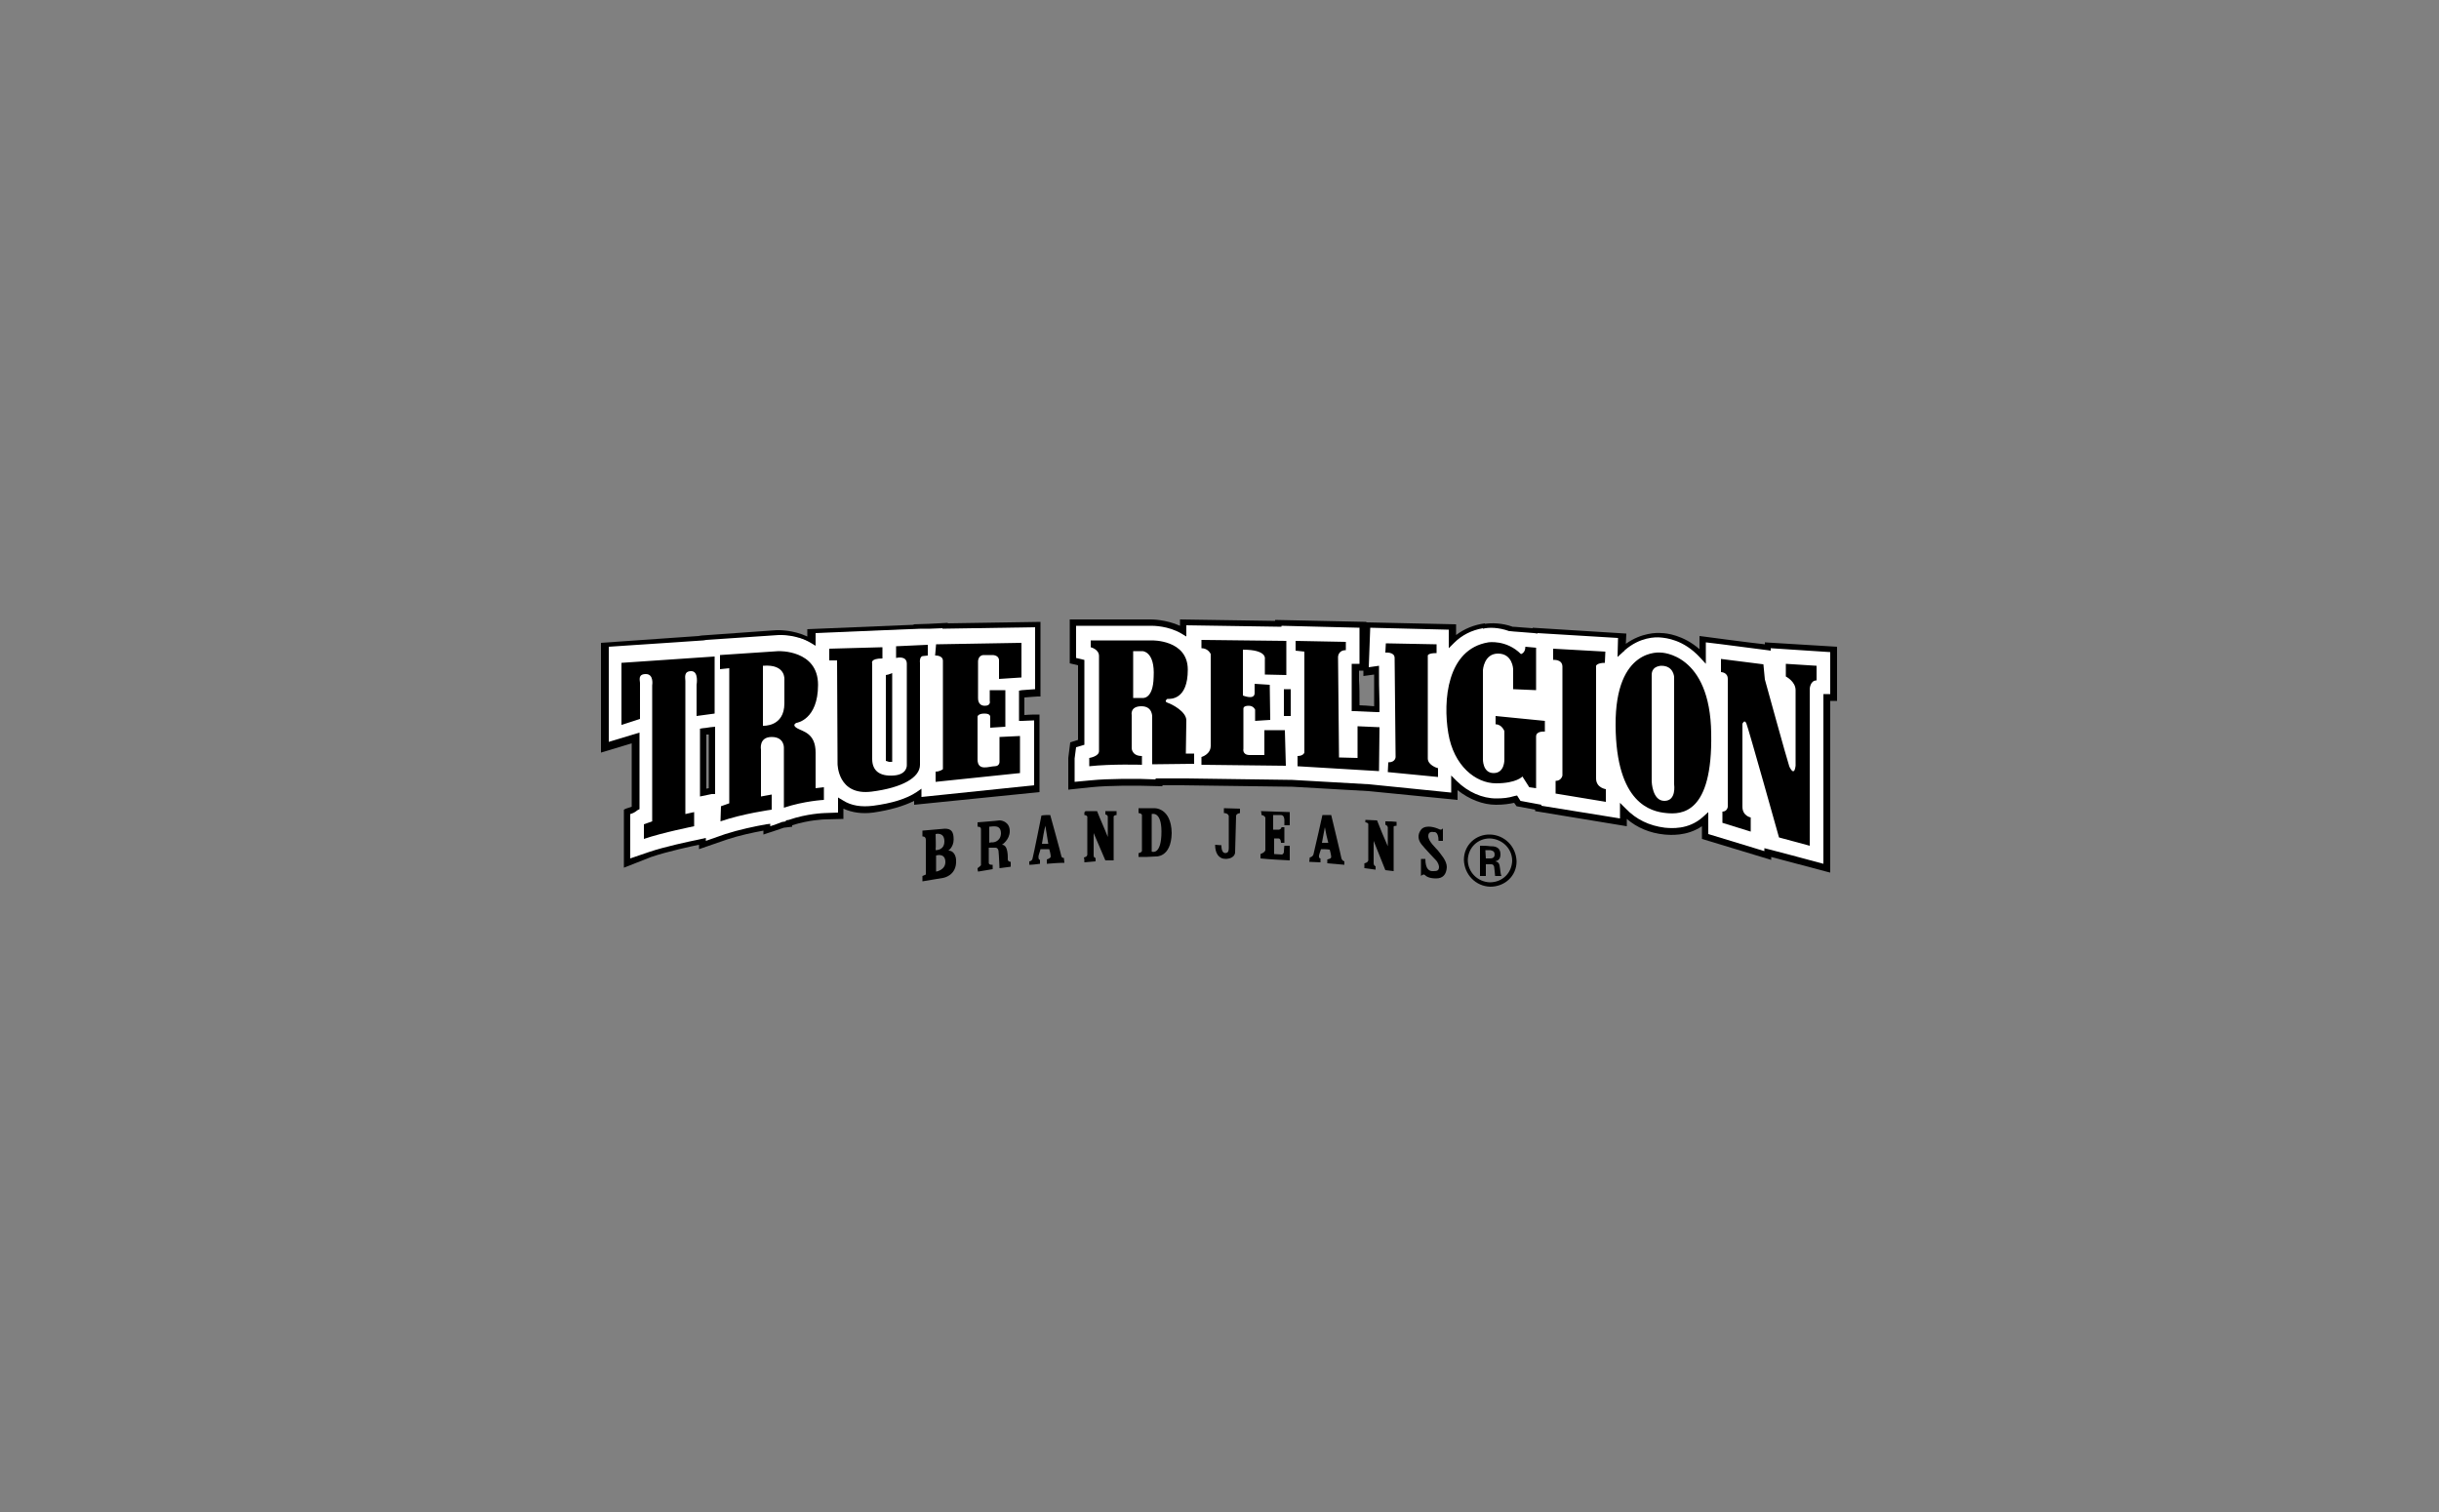
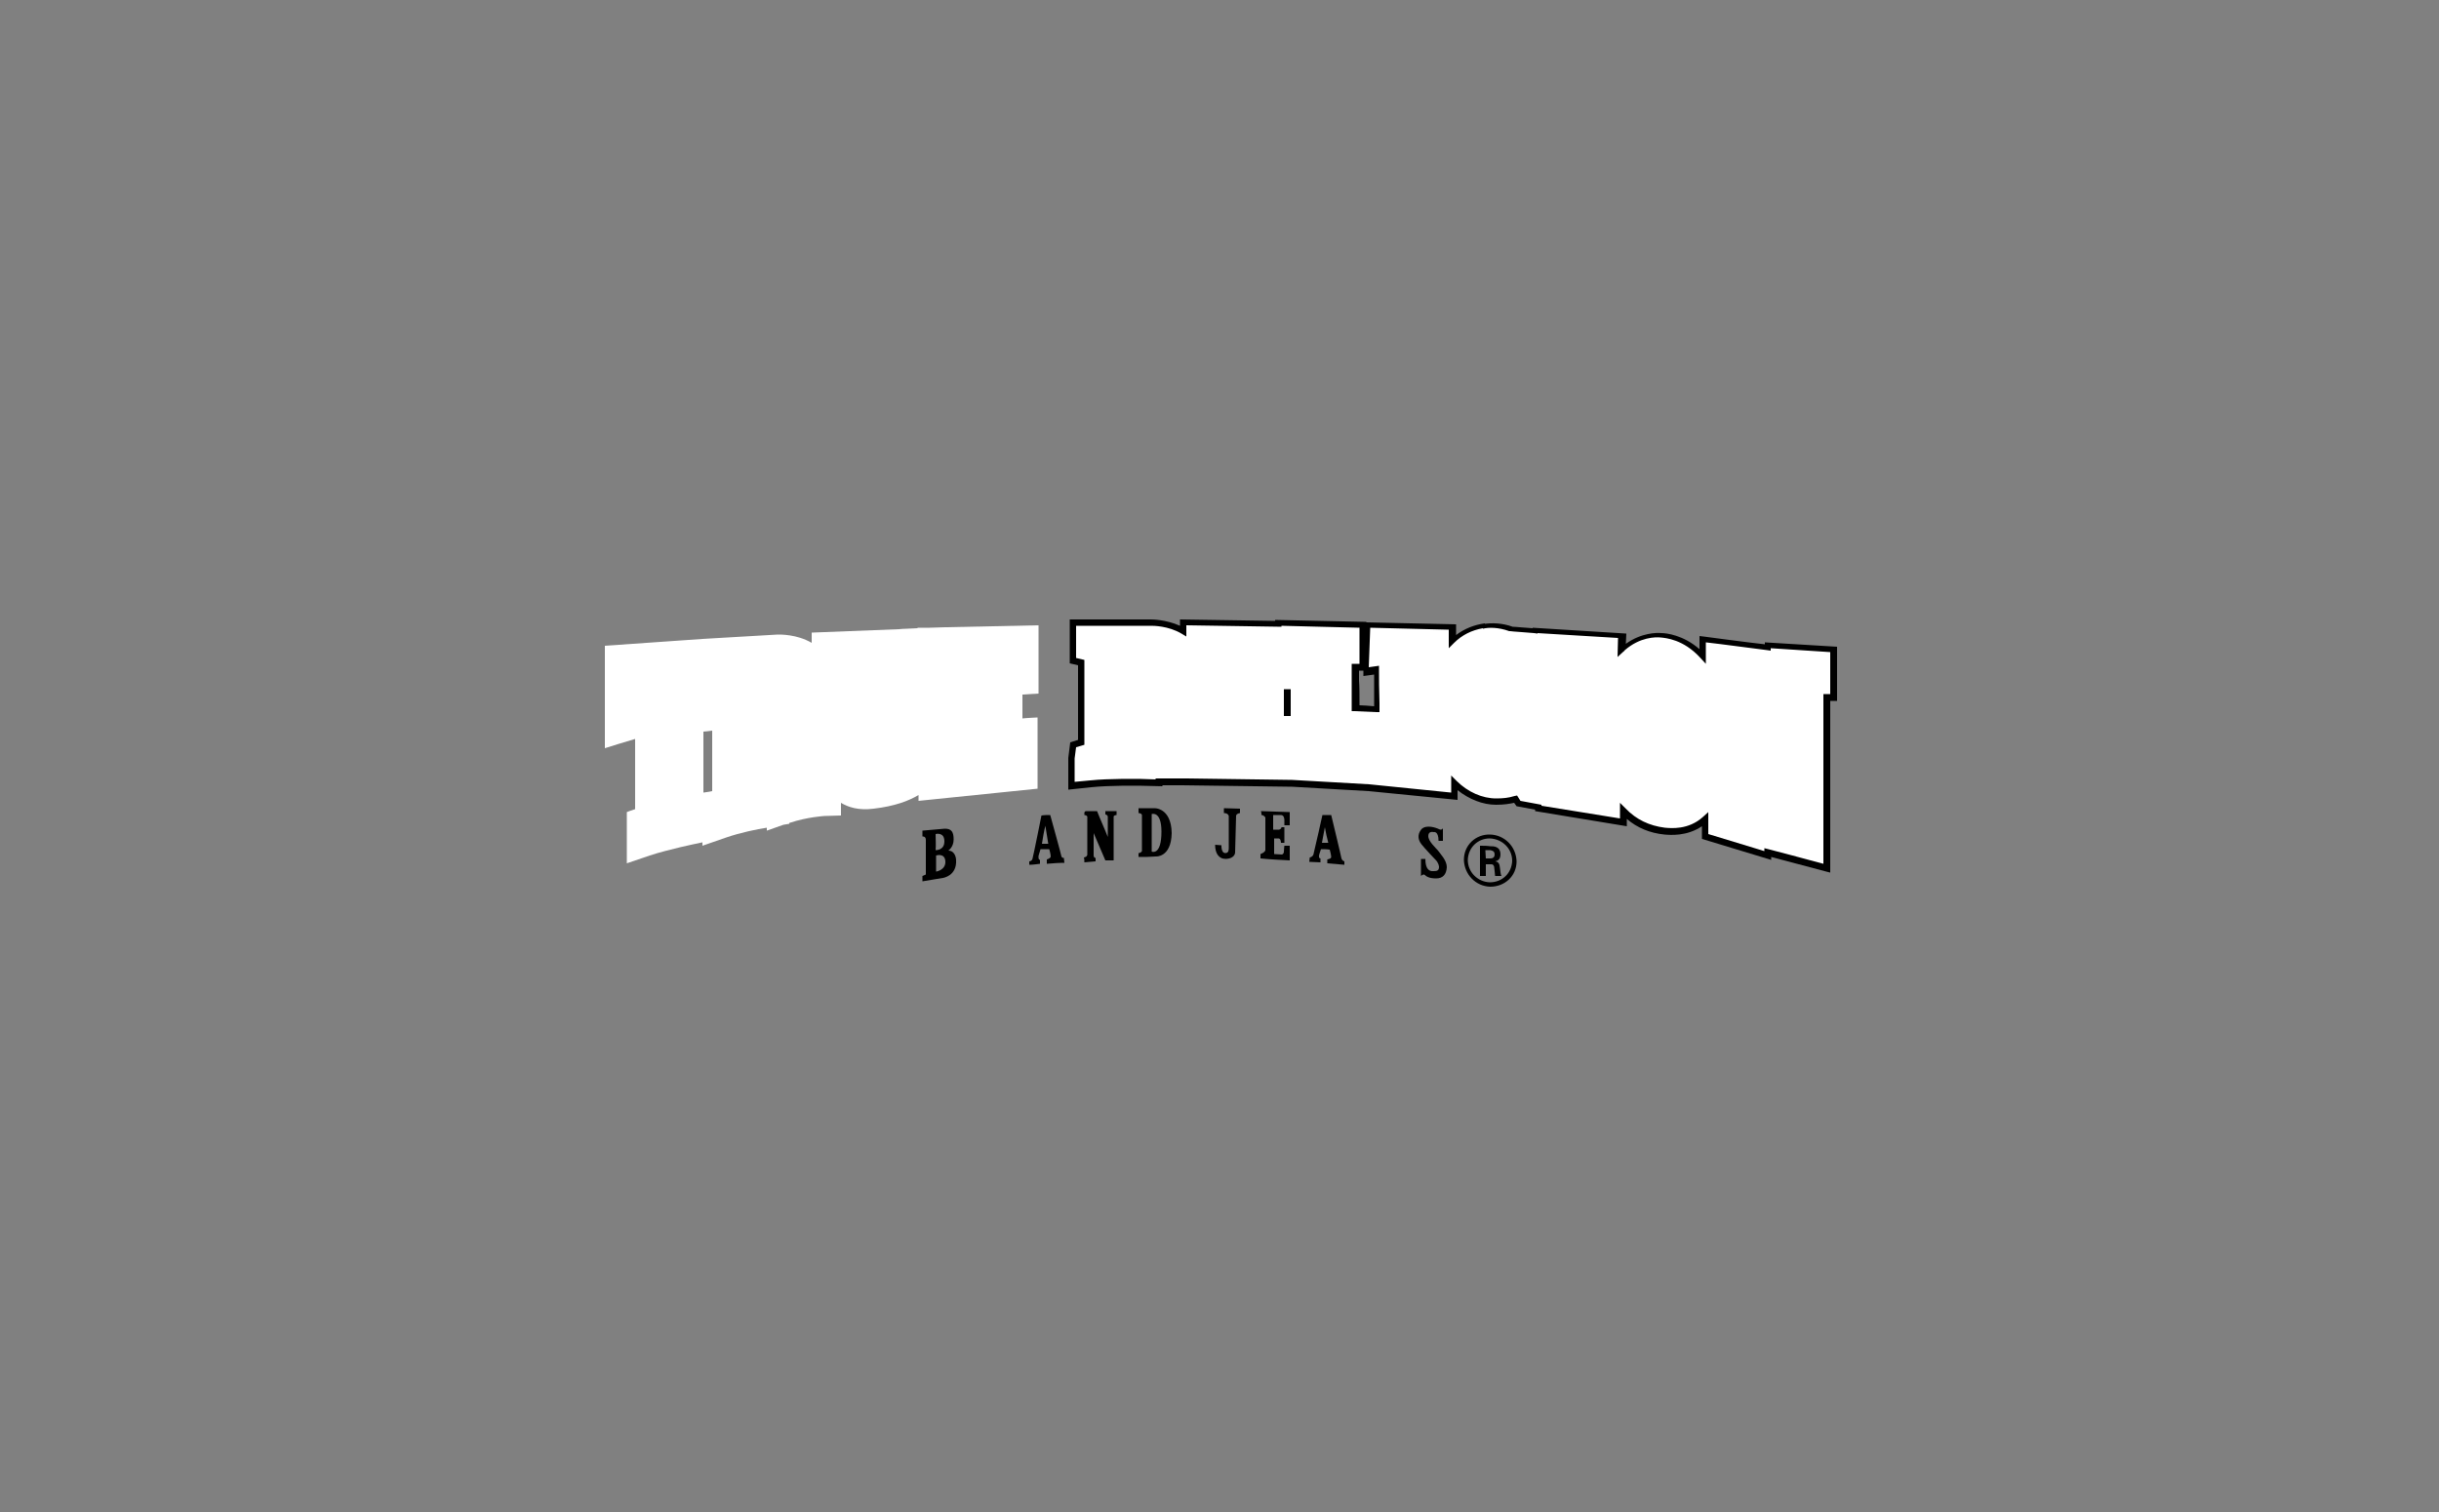
<svg xmlns="http://www.w3.org/2000/svg" version="1.1" id="Layer_1" x="0px" y="0px" viewBox="0 0 500 310" style="enable-background:new 0 0 500 310;" xml:space="preserve">
  <rect x="0" y="0" width="500" height="310" fill="#808080" stroke="none" />
  <style type="text/css">
	.st0{fill:#EE426E;}
	.st1{fill:#FFFFFF;}
	.st2{fill:#000838;}
	.st3{fill:#1C1D1A;}
	.st4{fill:#040707;}
	.st5{fill:#231F20;}
	.st6{fill:#FE0000;}
	.st7{fill-rule:evenodd;clip-rule:evenodd;fill:#EE4023;}
	.st8{fill-rule:evenodd;clip-rule:evenodd;fill:#231F20;}
	.st9{fill:#BE1725;}
	.st10{clip-path:url(#SVGID_00000044863926479322784630000014311926831053038494_);fill:#FFFFFF;}
	.st11{fill:#E9E9E7;}
	.st12{fill:#7ACF8D;}
	.st13{fill:#FBFBFA;}
	.st14{fill:#E0E2DF;}
	.st15{fill:#FAF9F7;}
	.st16{fill:#D9DBD8;}
	.st17{fill:#D2D5D1;}
	.st18{fill:#E0EFE3;}
	.st19{fill:#F4FDF4;}
	.st20{fill:#F2FCEF;}
	.st21{fill:#EBD7D6;}
	.st22{fill:#EEEDE9;}
	.st23{fill:#F9FCF8;}
	.st24{fill:#FBF3F2;}
	.st25{fill:#F4BBC4;}
	.st26{fill:#E2E3DF;}
	.st27{fill:#F3ACB1;}
	.st28{fill:#EE787E;}
	.st29{fill:#EDAEB7;}
	.st30{fill:#EAEDE9;}
	.st31{fill:#F2FBF0;}
	.st32{fill:#F2F2EF;}
	.st33{fill:#74C886;}
	.st34{fill:#C7ECCE;}
	.st35{fill:#8AD88E;}
	.st36{fill:#DEF2DE;}
	.st37{fill:#F2F4F0;}
	.st38{fill:#E78693;}
	.st39{fill:#FAECED;}
	.st40{fill:#E3FBE3;}
	.st41{fill:#DD9A93;}
	.st42{fill:#94D298;}
	.st43{fill:#F8F8F6;}
	.st44{fill:#E69AA4;}
	.st45{fill:#EC6B80;}
	.st46{fill:#DDE6DE;}
	.st47{fill:#F5E3E3;}
	.st48{fill:#FBF2EA;}
	.st49{fill:#E58585;}
	.st50{fill:#E5E8E5;}
	.st51{fill:#E9BCC4;}
	.st52{fill:#EC9598;}
	.st53{fill:#EF889A;}
	.st54{fill:#80C28C;}
	.st55{fill:#F7E9E7;}
	.st56{fill:#FA8588;}
	.st57{fill:#EAF8EB;}
	.st58{fill:#F3A4B6;}
	.st59{fill:#EA5959;}
	.st60{fill:#F5F9F4;}
	.st61{fill:#E2EAE3;}
	.st62{fill:#EB8C92;}
	.st63{fill:#F9999E;}
	.st64{fill:#FDF2F2;}
	.st65{fill:#61C379;}
	.st66{fill:#DC7073;}
	.st67{fill:#F99AA4;}
	.st68{fill:#DF9798;}
	.st69{fill:#FAE5E7;}
	.st70{fill:#EDF3EC;}
	.st71{fill:#C6EFCE;}
	.st72{fill:#E5E8E4;}
	.st73{fill:#ECEDEB;}
	.st74{fill:#E5E6E2;}
	.st75{fill:#F4F3F2;}
	.st76{fill:#F6F7F5;}
	.st77{fill:#F0F0EE;}
	.st78{fill:#27AF4C;}
	.st79{fill:#69C680;}
	.st80{fill:#72C983;}
	.st81{fill:#69C377;}
	.st82{fill:#45B966;}
	.st83{fill:#70C986;}
	.st84{fill:#6AC882;}
	.st85{fill:#9CD6A5;}
	.st86{fill:#63BD6E;}
	.st87{fill:#64BF7B;}
	.st88{fill:#72CB87;}
	.st89{fill:#6AC682;}
	.st90{fill:#7ACF8C;}
	.st91{fill:#63BD7A;}
	.st92{fill:#71C584;}
	.st93{fill:#70CA87;}
	.st94{fill:#56B56F;}
	.st95{fill:#5FBB77;}
	.st96{fill:#36AE57;}
	.st97{fill:#E6E7E5;}
	.st98{fill:#F2E4E3;}
	.st99{fill:#F5F3F0;}
	.st100{fill:#F0EDEA;}
	.st101{fill:#DADED9;}
	.st102{fill:#E5E7E5;}
	.st103{fill:#E9EBE8;}
	.st104{fill:#E9EDE9;}
	.st105{fill:#E2E8E2;}
	.st106{fill:#D9DDD3;}
	.st107{fill:#EAEFE9;}
	.st108{fill:#E0E3DF;}
	.st109{fill:#E9EDE4;}
	.st110{fill:#CED9CF;}
	.st111{fill:#C7CCC6;}
	.st112{fill:#E1E6DF;}
	.st113{fill:#CDE9D0;}
	.st114{fill:#D9EADB;}
	.st115{fill:#DBE4DA;}
	.st116{fill:#E1E6E0;}
	.st117{fill:#DDE8DE;}
	.st118{fill:#84D191;}
	.st119{fill:#56BD6C;}
	.st120{fill:#C0E5C6;}
	.st121{fill:#75CF7E;}
	.st122{fill:#5ABB5C;}
	.st123{fill:#AADEB2;}
	.st124{fill:#6DC075;}
	.st125{fill:#85D390;}
	.st126{fill:#D7D3CC;}
	.st127{fill:#D7E1D5;}
	.st128{fill:#E1D7D3;}
	.st129{fill:#EAD3D2;}
	.st130{fill:#EACBCC;}
	.st131{fill:#F0C5CA;}
	.st132{fill:#D4D9CF;}
	.st133{fill:#E7C4C7;}
	.st134{fill:#E0E2D9;}
	.st135{fill:#FBE7E5;}
	.st136{fill:#EBE7E1;}
	.st137{fill:#E2E4DD;}
	.st138{fill:#DEDED7;}
	.st139{fill:#E7E6E1;}
	.st140{fill:#E5E4DE;}
	.st141{fill:#C1DDC7;}
	.st142{fill:#DEECE1;}
	.st143{fill:#D7E4D7;}
	.st144{fill:#DBE7DA;}
	.st145{fill:#E45D6B;}
	.st146{fill:#DB7A84;}
	.st147{fill:#EA616F;}
	.st148{fill:#E35B6A;}
	.st149{fill:#F89EA4;}
	.st150{fill:#E17C8C;}
	.st151{fill:#F78991;}
	.st152{fill:#E69BB3;}
	.st153{fill:#D9DBD4;}
	.st154{fill:#E58486;}
	.st155{fill:#DDA2A7;}
	.st156{fill:#F26570;}
	.st157{fill:#E15561;}
	.st158{fill:#EB5E66;}
	.st159{fill:#D95E64;}
	.st160{fill:#F89DA6;}
	.st161{fill:#ED8897;}
	.st162{fill:#E88192;}
	.st163{fill:#E57A85;}
	.st164{fill:#FA7F8C;}
	.st165{fill:#E26F7F;}
	.st166{fill:#E498A4;}
	.st167{fill:#C9E6CF;}
	.st168{fill:#BCDFBC;}
	.st169{fill:#DDDED6;}
	.st170{fill:#FEFEFE;}
	.st171{fill:#E1E2DE;}
	.st172{fill:#6EC77D;}
	.st173{fill:#62C777;}
	.st174{fill:#54BB6F;}
	.st175{fill:#50B061;}
	.st176{fill:#33B44B;}
	.st177{fill:#FA838E;}
	.st178{fill:#DC5564;}
	.st179{fill:#F7E4E5;}
	.st180{fill:#F1B9C5;}
	.st181{fill:#F8CAD0;}
	.st182{fill:#F47F86;}
	.st183{fill:#F88589;}
	.st184{fill:#E77378;}
	.st185{fill:#E9989E;}
	.st186{fill:#F6ACB5;}
	.st187{fill:#F0A6AA;}
	.st188{fill:#ECAEB9;}
	.st189{fill:#F37D8E;}
	.st190{fill:#F79AA6;}
	.st191{fill:#E84457;}
	.st192{fill:#ED4C61;}
	.st193{fill:#EE4D61;}
	.st194{fill:#D0E1D3;}
	.st195{fill:#BFD0C4;}
	.st196{fill:#C7D3C9;}
	.st197{fill:#F5D1D3;}
	.st198{fill:#E7504E;}
	.st199{fill:#E64843;}
	.st200{fill:#F78189;}
	.st201{fill:#EC6C75;}
	.st202{fill:#F05263;}
	.st203{fill:#3FB25B;}
	.st204{fill:#ED413D;}
	.st205{fill:#ED4B4B;}
	.st206{fill:#EA6E6A;}
	.st207{fill:#FA7778;}
	.st208{fill:#E6777F;}
	.st209{fill:#EC8D90;}
	.st210{fill:#F06B76;}
	.st211{fill:#DDE2DC;}
	.st212{fill:#DFE2DF;}
	.st213{fill:#2CB24B;}
	.st214{fill:#2EB354;}
	.st215{fill:#34B257;}
	.st216{fill:#1DA644;}
	.st217{fill:#63C376;}
	.st218{fill:#73CE86;}
	.st219{fill:#60C478;}
	.st220{fill:#61BF79;}
	.st221{fill:#71CD86;}
	.st222{fill:#5FBD78;}
	.st223{fill:#70CE88;}
	.st224{fill:#5CBA74;}
	.st225{fill:#79D187;}
	.st226{fill:#6AC37D;}
	.st227{fill:#7DD28C;}
	.st228{fill:#60BE6E;}
	.st229{fill:#77CE84;}
	.st230{fill:#55C072;}
	.st231{fill:#3DB75F;}
	.st232{fill:#38B05A;}
	.st233{fill:#61CD81;}
	.st234{fill:#68C07A;}
	.st235{fill:#54B86F;}
	.st236{fill:#4ABD68;}
	.st237{fill:#41B75E;}
	.st238{fill:#43B05A;}
	.st239{fill:#E4E0D9;}
	.st240{fill:#DADAD8;}
	.st241{fill:#DDD9D2;}
	.st242{fill:#E0DFDB;}
	.st243{fill:#EEF0EE;}
	.st244{fill:#F3D7D9;}
	.st245{fill:#F9ECEB;}
	.st246{fill:#F1D6D5;}
	.st247{fill:#ECD0D1;}
	.st248{fill:#F2DEDC;}
	.st249{fill:#DACCCA;}
	.st250{fill:#D3DCD2;}
	.st251{fill:#DDE5DA;}
	.st252{fill:#D9D8CD;}
	.st253{fill:#C9D8C9;}
	.st254{fill:#C6D8C9;}
	.st255{fill:#D8E2D7;}
	.st256{fill:#E0EDDF;}
	.st257{fill:#B9E3BD;}
	.st258{fill:#C5E7CB;}
	.st259{fill:#CAE3CD;}
	.st260{fill:#D1E0D2;}
	.st261{fill:#E5F5E7;}
	.st262{fill:#9BD8A5;}
	.st263{fill:#65C675;}
	.st264{fill:#94D7A0;}
	.st265{fill:#6EBF7B;}
	.st266{fill:#88D196;}
	.st267{fill:#94D69D;}
	.st268{fill:#43B546;}
	.st269{fill:#35B33E;}
	.st270{fill:#B1DFBA;}
	.st271{fill:#A4DDAD;}
	.st272{fill:#2EB243;}
	.st273{fill:#50C068;}
	.st274{fill:#2EAE4C;}
	.st275{fill:#45B858;}
	.st276{fill:#73D07E;}
	.st277{fill:#D5DED0;}
	.st278{fill:#E0E5D9;}
	.st279{fill:#DDDED3;}
	.st280{fill:#E4DDD7;}
	.st281{fill:#D5E9D9;}
	.st282{fill:#EABABE;}
	.st283{fill:#EBAFB6;}
	.st284{fill:#F2B9C0;}
	.st285{fill:#E8B5BB;}
	.st286{fill:#E2DED8;}
	.st287{fill:#E2DDD4;}
	.st288{fill:#BCD6C2;}
	.st289{fill:#B6D8BE;}
	.st290{fill:#B4D8BC;}
	.st291{fill:#C9E8D0;}
	.st292{fill:#D2E3D5;}
	.st293{fill:#CDDECE;}
	.st294{fill:#ED6078;}
	.st295{fill:#E5576A;}
	.st296{fill:#ED3E51;}
	.st297{fill:#E53E50;}
	.st298{fill:#E45D63;}
	.st299{fill:#EC3648;}
	.st300{fill:#E96C75;}
	.st301{fill:#FA717E;}
	.st302{fill:#DE4657;}
	.st303{fill:#FC8D8F;}
	.st304{fill:#EC475D;}
	.st305{fill:#EB5868;}
	.st306{fill:#F27E7C;}
	.st307{fill:#F54E52;}
	.st308{fill:#DE3F40;}
	.st309{fill:#EE505D;}
	.st310{fill:#F07882;}
	.st311{fill:#EA444A;}
	.st312{fill:#D3424E;}
	.st313{fill:#FB9297;}
	.st314{fill:#F47986;}
	.st315{fill:#E55464;}
	.st316{fill:#DD7581;}
	.st317{fill:#ED8D96;}
	.st318{fill:#EB7486;}
	.st319{fill:#F0687C;}
	.st320{fill:#EF6272;}
	.st321{fill:#FB6D7B;}
	.st322{fill:#E25565;}
	.st323{fill:#F16374;}
	.st324{fill:#E05064;}
	.st325{fill:#F57182;}
	.st326{fill:#F46272;}
	.st327{fill:#7ED28C;}
	.st328{fill:#65C27A;}
	.st329{fill:#74CC85;}
	.st330{fill:#52B167;}
	.st331{fill:#73CF88;}
	.st332{fill:#5DC072;}
	.st333{fill:#48BE62;}
	.st334{fill:#20AB42;}
	.st335{fill:#EA6673;}
	.st336{fill:#E65064;}
	.st337{fill:#F9AEB7;}
	.st338{fill:#F06D7A;}
	.st339{fill:#EA6771;}
	.st340{fill:#F07478;}
	.st341{fill:#EE777F;}
	.st342{fill:#FB8792;}
	.st343{fill:#E87173;}
	.st344{fill:#E899A4;}
	.st345{fill:#F07D8F;}
	.st346{fill:#E69DAB;}
	.st347{fill:#E7687A;}
	.st348{fill:#E93C50;}
	.st349{fill:#E73E4C;}
	.st350{fill:#EC4B5B;}
	.st351{fill:#FB586B;}
	.st352{fill:#F54A60;}
	.st353{fill:#FA6673;}
	.st354{fill:#F75265;}
	.st355{fill:#DE4153;}
	.st356{fill:#DD4553;}
	.st357{fill:#E44158;}
	.st358{fill:#CAD4CA;}
	.st359{fill:#C3E0CA;}
	.st360{fill:#C1D6C5;}
	.st361{fill:#D9EADD;}
	.st362{fill:#DEEDE0;}
	.st363{fill:#C1DAC5;}
	.st364{fill:#F46062;}
	.st365{fill:#EC6873;}
	.st366{fill:#E5606A;}
	.st367{fill:#E05364;}
	.st368{fill:#EC5755;}
	.st369{fill:#E93F3B;}
	.st370{fill:#ED5048;}
	.st371{fill:#E63932;}
	.st372{fill:#E43733;}
	.st373{fill:#FC8A86;}
	.st374{fill:#FA7F8B;}
	.st375{fill:#DE6B77;}
	.st376{fill:#FB8F99;}
	.st377{fill:#D6DED5;}
	.st378{fill:#36B557;}
	.st379{fill:#1FAA49;}
	.st380{fill:#26AC4B;}
	.st381{fill:#49BD66;}
	.st382{fill:#57BA69;}
	.st383{fill:#75D086;}
	.st384{fill:#5ABB71;}
	.st385{fill:#43B462;}
	.st386{fill:#63C77B;}
	.st387{fill:#71CF88;}
	.st388{fill:#6ECC7F;}
	.st389{fill:#6CCD81;}
	.st390{fill:#6ACC7E;}
	.st391{fill:#51C570;}
	.st392{fill:#54BF6D;}
	.st393{fill:#58B86B;}
	.st394{fill:#67C278;}
	.st395{fill:#4ABB67;}
	.st396{fill:#4FB56A;}
	.st397{fill:#EEEAE1;}
	.st398{fill:#EFECE4;}
	.st399{fill:#EFC8CB;}
	.st400{fill:#F5C4CC;}
	.st401{fill:#F9C0C9;}
	.st402{fill:#F1C0C6;}
	.st403{fill:#C3D9CA;}
	.st404{fill:#DEE9DC;}
	.st405{fill:#D5DFD1;}
	.st406{fill:#D7E7D9;}
	.st407{fill:#BED2C2;}
	.st408{fill:#BEE3C5;}
	.st409{fill:#C3DDC7;}
	.st410{fill:#C5E9CD;}
	.st411{fill:#4AB858;}
	.st412{fill:#53BE69;}
	.st413{fill:#59C064;}
	.st414{fill:#30B353;}
	.st415{fill:#38B544;}
	.st416{fill:#31B344;}
	.st417{fill:#AADAB3;}
	.st418{fill:#ABDFB4;}
	.st419{fill:#27B045;}
	.st420{fill:#35B353;}
	.st421{fill:#2FB453;}
	.st422{fill:#B9E0C0;}
	.st423{fill:#22AF47;}
	.st424{fill:#2FB04A;}
	.st425{fill:#2DAD4A;}
	.st426{fill:#E3F0DF;}
	.st427{fill:#ECA1AA;}
	.st428{fill:#F2B2BA;}
	.st429{fill:#CCDDCE;}
	.st430{fill:#E3F0E3;}
	.st431{fill:#EA3D51;}
	.st432{fill:#EB495F;}
	.st433{fill:#F14557;}
	.st434{fill:#EC394D;}
	.st435{fill:#E82E3A;}
	.st436{fill:#BB2C3A;}
	.st437{fill:#F37883;}
	.st438{fill:#E45464;}
	.st439{fill:#DF5C68;}
	.st440{fill:#F4546A;}
	.st441{fill:#FD697A;}
	.st442{fill:#FB797B;}
	.st443{fill:#E56869;}
	.st444{fill:#ED6572;}
	.st445{fill:#EC3948;}
	.st446{fill:#E34B55;}
	.st447{fill:#FC838F;}
	.st448{fill:#E95563;}
	.st449{fill:#F96E7B;}
	.st450{fill:#F45765;}
	.st451{fill:#E24E5E;}
	.st452{fill:#F5737F;}
	.st453{fill:#EB4553;}
	.st454{fill:#ED5C73;}
	.st455{fill:#E25261;}
	.st456{fill:#E2505F;}
	.st457{fill:#FB6977;}
	.st458{fill:#ED5466;}
	.st459{fill:#ED4860;}
	.st460{fill:#F85C73;}
	.st461{fill:#D3384B;}
	.st462{fill:#59B56D;}
	.st463{fill:#68C67A;}
	.st464{fill:#3DB657;}
	.st465{fill:#6DD281;}
	.st466{fill:#2EAD4C;}
	.st467{fill:#FB7C85;}
	.st468{fill:#F27989;}
	.st469{fill:#CF2739;}
	.st470{fill:#D73C4A;}
	.st471{fill:#E4616D;}
	.st472{fill:#FC7A86;}
	.st473{fill:#FB7886;}
	.st474{fill:#DD5460;}
	.st475{fill:#F36E70;}
	.st476{fill:#E1535C;}
	.st477{fill:#FB7981;}
	.st478{fill:#F08291;}
	.st479{fill:#F7A1AD;}
	.st480{fill:#F69FAB;}
	.st481{fill:#FBB3BA;}
	.st482{fill:#EA586D;}
	.st483{fill:#F46677;}
	.st484{fill:#FC90A1;}
	.st485{fill:#FD8799;}
	.st486{fill:#E16879;}
	.st487{fill:#F8657D;}
	.st488{fill:#F95E73;}
	.st489{fill:#F56C78;}
	.st490{fill:#EA3540;}
	.st491{fill:#EE3D3E;}
	.st492{fill:#EE4753;}
	.st493{fill:#F74B54;}
	.st494{fill:#E35151;}
	.st495{fill:#F8615B;}
	.st496{fill:#E83932;}
	.st497{fill:#F54945;}
	.st498{fill:#E53537;}
	.st499{fill:#CBE1D0;}
	.st500{fill:#2EB24E;}
	.st501{fill:#31AE52;}
	.st502{fill:#47BF68;}
	.st503{fill:#37AF58;}
	.st504{fill:#3AAE58;}
	.st505{fill:#2BA44D;}
	.st506{fill:#4BC56D;}
	.st507{fill:#72CD84;}
	.st508{fill:#63CE7C;}
	.st509{fill:#38AC58;}
	.st510{fill:#48B263;}
	.st511{fill:#4DB466;}
	.st512{fill:#6DD183;}
	.st513{fill:#4EB066;}
	.st514{fill:#F2B1BA;}
	.st515{fill:#1EAE45;}
	.st516{fill:#1CAC49;}
	.st517{fill:#19AA46;}
	.st518{fill:#2DB144;}
	.st519{fill:#32B342;}
	.st520{fill:#25AD4C;}
	.st521{fill:#29AC4E;}
	.st522{fill:#22AE48;}
	.st523{fill:#2DB150;}
	.st524{fill:#5CC773;}
	.st525{fill:#4AC268;}
	.st526{fill:#50B964;}
	.st527{fill:#51C167;}
	.st528{fill:#4BC36A;}
	.st529{fill:#3DAC59;}
	.st530{fill:#2BAD46;}
	.st531{fill:#33AC50;}
	.st532{fill:#52C56F;}
	.st533{fill:#36BF5D;}
	.st534{fill:#19AB47;}
	.st535{fill:#37BB55;}
	.st536{fill:#1AA945;}
	.st537{fill:#1DAF4E;}
	.st538{fill:#2FB150;}
	.st539{fill:#3BBE5A;}
	.st540{fill:#E99DAA;}
	.st541{fill:#FB596E;}
	.st542{fill:#EC3541;}
	.st543{fill:#EB3342;}
	.st544{fill:#EB3241;}
	.st545{fill:#F03B4B;}
	.st546{fill:#DB1E2C;}
	.st547{fill:#E02331;}
	.st548{fill:#DE5A5D;}
	.st549{fill:#FD6B73;}
	.st550{fill:#E35A65;}
	.st551{fill:#DC4852;}
	.st552{fill:#E93944;}
	.st553{fill:#FC6270;}
	.st554{fill:#DD4B58;}
	.st555{fill:#EC3946;}
	.st556{fill:#ED4B5B;}
	.st557{fill:#E63C49;}
	.st558{fill:#E43241;}
	.st559{fill:#E2404B;}
	.st560{fill:#F94A57;}
	.st561{fill:#FA535E;}
	.st562{fill:#E84E61;}
	.st563{fill:#F86578;}
	.st564{fill:#EA4B5B;}
	.st565{fill:#74D485;}
	.st566{fill:#5BB76C;}
	.st567{fill:#45BB60;}
	.st568{fill:#44C061;}
	.st569{fill:#56C169;}
	.st570{fill:#32AB4D;}
	.st571{fill:#46BF60;}
	.st572{fill:#2EA849;}
	.st573{fill:#50CA6C;}
	.st574{fill:#4EB863;}
	.st575{fill:#E73039;}
	.st576{fill:#DF212B;}
	.st577{fill:#EC5A6B;}
	.st578{fill:#F56B7C;}
	.st579{fill:#EA313E;}
	.st580{fill:#FA818A;}
	.st581{fill:#F05F69;}
	.st582{fill:#F03B4C;}
	.st583{fill:#E82D36;}
	.st584{fill:#E42E37;}
	.st585{fill:#E32F38;}
	.st586{fill:#FE6572;}
	.st587{fill:#3EB25B;}
	.st588{fill:#31A24C;}
	.st589{fill:#6DCF7F;}
	.st590{fill:#67CB7C;}
	.st591{fill:#5DC170;}
	.st592{fill:#69CE7D;}
	.st593{fill:#3BAA54;}
	.st594{fill:#EB2F3A;}
	.st595{fill:#E8303C;}
	.st596{fill:#ED3746;}
	.st597{fill:#E12630;}
	.st598{fill:#ED3C4B;}
	.st599{fill:#E32E3C;}
	.st600{fill:#DF313F;}
	.st601{fill:#D84150;}
	.st602{fill:#EE3B44;}
	.st603{fill:#EA4859;}
	.st604{fill:#E83745;}
	.st605{fill:#EF3C4B;}
	.st606{fill:#F55160;}
	.st607{fill:#F45766;}
	.st608{fill:#FD6E7F;}
	.st609{fill:#3DB156;}
	.st610{fill:#36AC52;}
	.st611{fill:#69D17E;}
	.st612{fill:#EE3340;}
	.st613{fill:#EB2A37;}
	.st614{fill:#D41A26;}
	.st615{fill:#E92B37;}
	.st616{fill:#F23947;}
	.st617{fill:#F03845;}
	.st618{fill:#D91E2C;}
	.st619{fill:#F63D49;}
	.st620{fill:#E72831;}
	.st621{fill:#E32430;}
	.st622{fill:#012258;}
</style>
  <g>
    <g>
      <path d="M304.6,176c0.3,0,0.6,0,0.9,0c0.8,0,0.9-0.5,0.9-0.8c0-0.8-0.6-0.8-0.9-0.9c-0.3,0-0.6,0-1,0L304.6,176 M303.4,173.4    c0.7,0,1.4,0,2.1,0.1c0.7,0,2.1,0,2.1,1.7c0,1.1-0.7,1.3-1.1,1.4c0.8,0.1,0.9,0.6,1,1.4c0.1,0.5,0.1,1.3,0.3,1.6    c-0.4,0-0.8,0-1.3,0c0-0.3-0.2-1.8-0.2-1.9c-0.1-0.3-0.2-0.5-0.6-0.5c-0.4,0-0.7,0-1.1,0v2.4c-0.4,0-0.8,0-1.2,0L303.4,173.4    L303.4,173.4z M300.9,176.3c0,2.5,2,4.5,4.5,4.6c2.6,0,4.5-1.9,4.6-4.4c0-2.5-2-4.5-4.6-4.6C303,171.9,301,173.7,300.9,176.3z     M310.9,176.6c0,3-2.4,5.2-5.4,5.2c-3-0.1-5.3-2.5-5.4-5.5c0-3.1,2.5-5.3,5.4-5.2C308.4,171.2,310.8,173.5,310.9,176.6" />
    </g>
    <g>
      <path d="M191.9,178.7c0-1.1,0-2.2,0-3.3c0,0,1.8-0.6,1.9,1.2C193.9,178.4,191.9,178.7,191.9,178.7 M191.8,171c0,0,1.8-0.5,1.8,1.5    c0,1.9-1.8,1.8-1.8,1.8C191.9,173.2,191.8,172.1,191.8,171z M194.4,174.4c0,0,1.1-0.7,1.1-2.3c0-1.6-0.5-2.2-1.8-2.2    c-1.3,0.1-4.6,0.4-4.6,0.4v1.2c0,0,0.7-0.1,0.7,0.7v7.1c-0.2,0.1-0.5,0.2-0.7,0.3c0,0.4,0,0.7,0,1.1c1.4-0.2,2.8-0.5,4.2-0.7    c0,0,2.9-0.4,2.7-3.7C196,176.2,195.9,174.4,194.4,174.4" />
    </g>
    <g>
-       <path d="M203.6,172.7c-0.3,0-0.6,0-0.8,0.1c0-1.1,0-2.2,0-3.3c1-0.1,2.4-0.4,2.4,1.4C205.1,172.6,203.6,172.7,203.6,172.7     M207.2,177.7c0-0.3,0-0.6,0-1c0,0-0.6,0-0.6-0.5c0-0.5,0.1-3-1.2-3c0,0,1.6-1,1.6-2.8c0-1.8-1.5-2.2-2.1-2.2    c-0.6,0.1-4.5,0.4-4.5,0.4v0.9c0,0,0.7-0.1,0.7,0.5c0,2.5,0,4.9,0,7.4c-0.2,0.2-0.4,0.4-0.7,0.6c0,0.2,0,0.4,0.1,0.7    c1-0.2,2-0.3,3-0.5c0-0.3,0-0.6,0-0.9c0,0-0.8,0.1-0.8-0.4v-3.1c0.4,0,0.9,0,1.3,0c0,0,0.6-0.1,0.7,0.7c0.1,0.9,0.2,3.5,0.2,3.5    C205.7,177.9,206.4,177.8,207.2,177.7" />
-     </g>
+       </g>
    <g>
      <path d="M213.6,173c0.2-1.3,0.4-2.5,0.7-3.7c0.2,1.3,0.4,2.5,0.6,3.7C214.5,173,214,173,213.6,173 M217.6,175.6    c0-0.2-2.3-8.5-2.3-8.5c-0.6,0-1.2,0-1.8,0.1c0,0-1.6,8-1.8,8.7c-0.1,0.7-0.7,0.7-0.7,0.7c0,0.2,0,0.5,0,0.7    c0.7,0,1.4-0.1,2.2-0.2c0-0.3,0-0.5,0-0.8c-0.4,0-0.3-0.8-0.3-0.8c0.1-0.5,0.3-0.9,0.4-1.4c0.6,0,1.2,0,1.8,0c0,0,0.3,1,0.3,1.5    c0,0.4-0.8,0.6-0.8,0.6c0,0.3,0,0.6,0,0.9c1.2-0.1,2.4-0.2,3.6-0.2c0-0.3-0.1-0.7-0.1-1C217.8,175.9,217.7,175.8,217.6,175.6" />
    </g>
    <g>
      <path d="M222.7,166.3c0.7,0,1.4,0,2.2,0c0.7,1.8,1.5,3.5,2.2,5.3v-4.2c0,0-0.1-0.4-0.5-0.4v-0.7c0.8,0,1.5,0,2.3,0    c0,0.3,0,0.5,0,0.8c0,0-0.5,0-0.6,0.3v9c-0.6,0-1.1,0-1.7,0c-0.8-1.9-1.6-3.7-2.4-5.6v4.6c0,0,0,0.5,0.4,0.5v0.7    c-0.8,0.1-1.5,0.1-2.3,0.2c0-0.3,0-0.7-0.1-1c0,0,0.7-0.1,0.7-0.6c0-2.6,0-5.2,0-7.8c0,0-0.2-0.3-0.6-0.3v-0.5    C222.4,166.3,222.6,166.3,222.7,166.3" />
    </g>
    <g>
      <path d="M271,172.8c0.2-1.1,0.4-2.1,0.6-3.2c0.2,1.1,0.4,2.1,0.7,3.2C271.9,172.8,271.5,172.8,271,172.8 M275,176    c0-0.2-2.1-8.9-2.1-8.9c-0.6,0-1.2,0-1.8,0c0,0-1.6,7.2-1.8,7.9c-0.1,0.7-0.8,0.8-0.8,0.8c0,0.3-0.1,0.6-0.1,0.9    c0.8,0,1.5,0.1,2.3,0.1c0-0.3,0-0.5,0-0.8c-0.4,0-0.3-0.6-0.3-0.6c0.1-0.5,0.3-0.9,0.4-1.3c0.6,0,1.2,0,1.8,0.1    c0,0,0.3,1.1,0.3,1.5c0,0.4-0.8,0.5-0.8,0.5c0,0.3,0,0.5,0,0.8c1.2,0.1,2.3,0.2,3.5,0.3c0-0.2,0-0.5,0-0.7    C275.2,176.5,275.1,176.2,275,176" />
    </g>
    <g>
-       <path d="M280.1,168.1c0.7,0,1.4,0.1,2.2,0.1c0.7,1.8,1.4,3.5,2.2,5.3c0-1.3,0-2.6,0-3.9c0,0-0.1-0.4-0.5-0.5c0-0.2,0-0.5,0-0.7    c0.8,0,1.5,0,2.3,0.1c0,0.3,0,0.5,0,0.8c0,0-0.6,0-0.6,0.2c0,2.9,0,5.6,0,8.5v0.6c-0.6-0.1-1.2-0.1-1.7-0.2c-0.8-2-1.6-4-2.4-6    c0,1.5,0,3,0,4.6c0,0,0,0.5,0.4,0.6c0,0.3,0,0.5,0,0.7c-0.8-0.1-1.5-0.2-2.3-0.3V177c0,0,0.7-0.1,0.8-0.6c0-0.5,0-7.5,0-7.5    s-0.2-0.3-0.6-0.3c0-0.2,0-0.3,0-0.5C279.9,168.1,280,168.1,280.1,168.1" />
-     </g>
+       </g>
    <g>
      <path d="M236.1,174.6v-7.7c0,0,2-0.7,2,3.6C238.1,175.5,236.1,174.6,236.1,174.6 M236.6,165.7c-1.1,0-2.1,0-3.2,0v1    c0,0,0.6,0,0.7,0.4v7.4c0,0-0.2,0.4-0.7,0.4v0.8c1.2,0,2.3,0,3.5-0.1c0,0,3.2,0.3,3.3-4.8C240.1,165.5,236.6,165.7,236.6,165.7" />
    </g>
    <g>
      <path d="M250.9,165.7c1.1,0,2.2,0.1,3.3,0.1c0,0.3,0,0.6,0,0.9c0,0-0.8,0.1-0.8,0.6c0,0.5-0.2,7.4-0.2,7.4s0.1,1.3-1.9,1.4    c-1.5,0-2.2-1.2-2.2-2.9c0.4,0,0.8,0.1,1.3,0.1c0,0-0.1,1.6,0.8,1.6c0.8,0,0.7-0.8,0.7-1.8v-5.8c0,0-0.1-0.6-1-0.6    C250.9,166.3,250.9,166,250.9,165.7" />
    </g>
    <g>
      <path d="M258.5,166.3c2,0.1,3.9,0.1,5.9,0.2v2.7c-0.4,0-0.7,0-1.1,0v-1.1c0,0,0-1-0.7-1c-0.5,0-1,0-1.6,0c0,1,0,2,0,3    c0.4,0,0.8,0,1.2,0c0,0,0.5-0.1,0.5-0.5c0.2,0,0.4,0,0.6,0v3.2c-0.3,0-0.5,0-0.7,0c0,0,0-0.9-0.5-0.9c-0.3,0-0.6,0-0.9,0v3.2    c0.5,0,1,0.1,1.6,0.1c0,0,0.4-0.1,0.4-0.6c0-0.4,0.1-1.2,0.1-1.2c0.4,0,0.8,0,1.1,0v3c-2-0.1-4-0.2-6-0.4v-0.9c0,0,0.9-0.3,1-0.8    v-6.7c0,0-0.3-0.5-0.8-0.5C258.6,166.8,258.6,166.6,258.5,166.3" />
    </g>
    <g>
      <path d="M292.2,176.1c-0.3,0-0.6,0-0.9,0v3.5c0,0,0.5-0.5,0.8-0.2c0.3,0.3,0.9,0.7,2.3,0.7c1.4,0,2.1-0.8,2.2-2.3    c0-1.4-1.3-2.7-1.8-3.4c-0.5-0.6-2-1.9-2-3c0-1.1,1.1-0.8,1.1-0.8s1-0.3,1,1.8c0.3,0,0.6,0,0.9,0v-2.6c0,0-0.2,0.5-0.8,0.2    c-0.6-0.3-2.6-1-3.6,0c-0.9,1.1-0.7,2.2,0,3.1c0.7,0.9,3,3.3,3,3.3c0,0,0.5,0.5,0.6,1.3c0,0.8-0.4,0.9-1.1,0.9    C293,178.7,292.2,178.2,292.2,176.1" />
    </g>
    <g>
      <path class="st1" d="M182.3,155.5C182.3,155.5,182.3,155.5,182.3,155.5l0-16.6c0,0,0,0,0,0V155.5z M146,162.2L146,162.2    c0,0-0.9,0.2-1.8,0.3V150c0.3,0,1-0.1,1.8-0.2L146,162.2L146,162.2z M193.8,128.6L193.8,128.6l-3.2,0.1l-2.5,0v0.1    c-1.4,0.1-3.1,0.1-3.8,0.2v0l-17.9,0.7v2.1c-3.1-1.8-6.5-1.7-7-1.7L144,131v0l-20,1.4v21c0,0,5.4-1.7,6.2-1.9v14.4    c-0.7,0.2-1.7,0.6-1.7,0.6V177l4.7-1.6c3.6-1.2,9.8-2.5,9.9-2.5l0.9-0.2l0,0.7l4.9-1.7c2.9-1,6.3-1.7,8.3-2v0.6c0,0,2-0.7,3.4-1.2    c0.6-0.1,1.2-0.2,1.2-0.2v-0.2c0,0,0.1,0,0.1,0c3.6-1.2,7.1-1.4,7.1-1.4l3.4-0.1l0-2.6c1.5,0.9,3.6,1.6,6.7,1.2    c4.3-0.5,7.2-1.6,9.2-2.8v1.2l24.4-2.5l0-3.2v-11.4c0,0-2.3,0.1-3.1,0.2v-4.9c0,0,3.3-0.2,3.3-0.2v-14L193.8,128.6z" />
    </g>
    <g>
-       <path d="M127.9,177.9V166l0.4-0.2c0,0,0.6-0.2,1.2-0.4v-13l-6.3,1.9v-22.5l20-1.4l0.6-0.1l15.4-1.1c0.4,0,3.3-0.1,6.3,1.3V129    l19.3-0.8v0l2.5-0.1V128l3.1-0.1l3.9-0.2l0,0.1l19-0.3v15.3l-0.6,0c0,0-1.7,0.1-2.7,0.2v3.6c1-0.1,2.4-0.1,2.4-0.1l0.7,0l0,15.9    l-25.7,2.6v-0.8c-2.2,1.1-5,1.9-8.4,2.4c-2.3,0.3-4.3,0-6.1-0.8l0,2.1L169,168c0,0-3.2,0.1-6.6,1.2v0.3l-1.7,0.2    c-1.4,0.5-3.3,1.1-3.3,1.1l-0.9,0.3v-0.8c-2.2,0.4-5,1-7.4,1.8l-5.8,2l0-0.9l0,0c-1.1,0.2-6.6,1.4-9.8,2.5L127.9,177.9z     M129.2,166.9v9.1l3.8-1.3c3.2-1.1,8.4-2.2,9.9-2.5l1.8-0.4l0,0.6l4-1.4c2.8-0.9,6.1-1.6,8.4-2l0.8-0.1v0.5    c0.7-0.2,1.7-0.6,2.5-0.9l0.1,0l0.6-0.1v-0.2l0.6-0.1c3.7-1.3,7.3-1.4,7.3-1.4l2.8-0.1l0-3.1l1,0.6c1.7,1.1,3.8,1.4,6.2,1.1    c3.8-0.5,6.8-1.4,8.9-2.8l1-0.7v1.7l23.1-2.4l0-2.6v-10.7c-0.7,0-1.9,0.1-2.4,0.1l-0.7,0v-6.2l0.6-0.1c0,0,0,0,2.7-0.2v-12.7    l-19,0.3l0-0.1l-2.5,0.1l-1.8,0v0l-5.1,0.2v0l-16.6,0.7v2.6l-1-0.6c-3-1.8-6.4-1.6-6.6-1.6l-14.8,1l-0.6,0.1l-19.4,1.3v19.5    l6.3-1.9v15.7l-0.4,0.2C130.1,166.6,129.6,166.8,129.2,166.9z M143.5,163.3v-13.9l0.6-0.1c0.3,0,0.8-0.1,1.5-0.2l1-0.1v13.8h-0.7    L143.5,163.3z M144.8,150.6v11.1l0.5-0.1v-11C145.2,150.6,145,150.6,144.8,150.6z M183,156.2h-0.8l-0.6-0.2v-17.6l0.5-0.1l0.8-0.3    l0,0.9V156.2z" />
-     </g>
+       </g>
    <g>
      <path class="st1" d="M264,146.2L264,146.2c-0.1-1.4-0.1-2.7-0.1-4.1c0,0,0.1,0,0.1,0L264,146.2L264,146.2z M362.5,132.3v0.4    c-0.2,0-13.3-1.7-13.3-1.7v3.5c-2.8-3.1-6.2-4.2-8.6-4.3c-0.9-0.1-4.4-0.2-7.7,2.7c-0.1,0.1-0.2,0.2-0.2,0.2l0.1-2.9l-17.8-1.1    v0.1c-2.1-0.2-4.3-0.3-4.9-0.4c-2.3-0.8-4.5-0.8-5.8-0.5l0.4-0.1c-2.6,0.4-4.8,1.5-6.6,3.2v-2.9l-17.4-0.4l-0.1,3.5l-0.3,6.1    c0,0,1.1-0.1,2.1-0.3c0,1.8,0,4.9,0.1,8c-2.1-0.1-4.3-0.2-4.4-0.2c0-4.2,0-6.9-0.1-8.4h1.6v-8.7l-17.3-0.4v0.2l-19.5-0.3v1.8    c-2.9-1.7-6.2-1.8-6.6-1.7l0.1,0h-16v7.8c0,0,0.9,0.2,1.7,0.4v16.4c-0.7,0.2-1.6,0.5-1.6,0.5l-0.4,2.7v5.6l3.9-0.4    c4.3-0.5,10.3-0.3,10.3-0.3l3.6,0.1v-0.2c0.8,0,2.9,0,5,0v0l22.3,0.3l15.7,0.9v0l17.5,1.8v-2.7c2.5,2.5,5.7,3.8,8.6,3.8    c1.7,0,2.9-0.2,4-0.5c0.2,0.4,0.6,0.9,0.6,0.9l4.1,0.7v0.2l17.4,2.8v-2.3c2.5,2.7,5.6,3.8,8.4,4.1c1.3,0.1,5.1,0.5,8.3-2.4v3.5    l12.8,3.9v-0.5c0.6,0.2,12.2,3.2,12.2,3.2v-35h1.4v-9.8L362.5,132.3z" />
    </g>
    <g>
      <path d="M375.2,178.9l-0.8-0.2c0,0-8.6-2.3-11.3-3v0.6l-14.2-4.3v-2.6c-3.1,2.1-6.5,1.8-7.7,1.7c-3-0.3-5.6-1.4-7.7-3.2v1.5    l-18.8-3.1V166l-3.8-0.7l-0.5-0.7c-0.9,0.2-2.1,0.4-3.7,0.4c-2.7,0-5.5-1.1-7.9-3v2l-18.2-1.8l-15.7-0.9l-22.6-0.3c-1.5,0-3,0-4,0    v0.2l-4.3-0.1c-1.1,0-6.4-0.1-10.3,0.3l-4.7,0.5l0-6.5l0.4-3.2l1.6-0.5v-15.3l-1.7-0.4v-9h16.6c0.2,0,3.1,0,6,1.3V127l19.5,0.3    v-0.2l18.7,0.4v0.1l18.4,0.4v2.2c1.7-1.3,3.7-2.1,5.9-2.4l0,0.1c1.4-0.2,3.5-0.2,5.7,0.6c0.6,0,2.3,0.2,4.1,0.3v-0.1l19.2,1.2    l-0.1,2.1c3.2-2.3,6.4-2.3,7.3-2.2c1,0,4.5,0.4,7.8,3.3v-2.7l0.8,0.1c0,0,9.7,1.3,12.6,1.6v-0.4l14.8,0.9v11.1h-1.4V178.9z     M361.7,173.9l0.8,0.2c0.5,0.1,8.7,2.3,11.3,3v-34.8h1.4v-8.6l-12.2-0.8v0.5l-0.7-0.1c-0.2,0-9.8-1.3-12.6-1.6v4.4l-1.2-1.3    c-3.4-3.7-7-4-8.1-4.1c-1-0.1-4.2-0.1-7.3,2.6c0,0-0.1,0.1-0.1,0.1c0,0.1-0.1,0.1-0.2,0.2l-1.2,1.1l0.1-3.9l-16.5-1v0.1l-0.7-0.1    c-2.1-0.2-4.3-0.3-4.9-0.4l-0.2,0c-2.2-0.8-4.2-0.8-5.4-0.5l0-0.1c-2.3,0.4-4.3,1.4-5.9,3l-1.1,1.1v-3.8l-16.1-0.4l-0.3,8.1    l2.1-0.3l0,0.8c0,1.6,0,4.2,0.1,6.9l0,1.8l-0.7,0c-2-0.1-4.3-0.2-4.4-0.2l-0.6,0l0-0.6c0-2.4,0-4.3,0-5.8c0-1.1,0-2,0-2.6l0-0.7    h1.6v-7.4l-16-0.4v0.2l-19.5-0.3v2.3l-1-0.6c-2.7-1.6-5.8-1.6-6.2-1.6v0h-15.4v6.6l1.7,0.4v17.4l-1.7,0.5l-0.3,2.3v4.8l3.2-0.3    c3.9-0.4,9.3-0.3,10.4-0.3l3,0.1v-0.2l0.7,0c0.8,0,2.9,0,5,0l0.7,0v0l21.6,0.3l15.8,0.9l16.8,1.7V159l1.1,1.1    c2.3,2.3,5.3,3.6,8.1,3.6c1.4,0,2.5-0.1,3.8-0.5l0.5-0.1l0.7,1.1l4.3,0.8v0.2l16.1,2.6v-3.2l1.2,1.2c2.1,2.2,4.8,3.5,8,3.9    c1.2,0.1,4.8,0.5,7.8-2.2l1.1-1v4.5l11.5,3.5V173.9z M278.7,144.6c0.7,0,1.8,0.1,3,0.2l0-0.4c0-2.3,0-4.5,0-6.1l-2.2,0.3l0-1.1    h-0.9c0,0.6,0,1.2,0,2C278.7,140.8,278.7,142.5,278.7,144.6z M264.6,146.8h-1.4l0-0.7c0-0.9,0-1.8,0-2.7l0-2.1h1.4V146.8z" />
    </g>
    <g>
-       <path d="M366.1,136.1v2.6c0,0,2,1,2,2.8v15.5c0,0-0.1,1-0.4,1.1c-0.3,0.2-0.8-0.7-0.9-1c-0.4-1.1-5-17.8-5-17.8l-0.3-3.1l-8.7-1.1    v2.7c0,0,1.4,0,1.4,1.4v26.2c0,0-0.1,1-1.1,1v2.3l5.8,1.8v-2.9c0,0-1.7-0.3-1.7-2.2v-17c0,0,0.4-1,0.8-0.1    c0.4,0.9,6.7,23.4,6.7,23.4l6.3,1.7v-32.2c0,0,0.1-1.7,1.4-1.7v-3L366.1,136.1 M341.2,164.2c-2.5,0-2.6-4-2.6-4v-21.8    c0-1.7,1.4-1.8,1.8-1.9c0.1,0,0.2,0,0.2,0c2.5,0,2.6,2.3,2.6,2.3v22C343.2,160.9,343.7,164.2,341.2,164.2z M340.5,133.8    c0,0-9.4-1.2-9.3,14.9c0.1,16.1,7.3,17.7,10.4,18c3.1,0.3,9.5,0.2,9.2-16.3C350.6,133.9,340.5,133.8,340.5,133.8z M327.2,159.6    v-23.1c0,0,0.2-0.6,1.8-0.6l0.1-2.3l-10.7-0.6v2.3c0,0,1.9-0.2,1.9,1.4V159c0,0-0.2,1.1-1.4,1.1v2.6l10.3,1.7v-2.6    C329.3,161.8,327.2,161.6,327.2,159.6z M306.6,148.5c1.3,0,1.8,1.4,1.8,1.4v5.8c0,0,0.1,2.8-2.2,2.8c-2.3,0-2.2-2.9-2.2-2.9v-18.2    c0,0,0.2-3.4,3.1-3.4c3,0,3.1,3.2,3.1,3.2v4.1l4.7,0.2v-8.7l-2.2-0.2c0,1.3-0.9,1.5-0.9,1.5c-3-3-6.7-2.4-6.7-2.4    c-8.5,1.4-9.3,12-8.2,18.6c1.1,6.7,5.6,10.3,9.8,10.3c4.2,0,5.4-1.4,5.4-1.4l1.4,2.2l1.4,0.2V151c0-1.2,1.8-1,1.8-1v-2.2l-10.1-1    L306.6,148.5L306.6,148.5z M292.7,155.5v-21.1c0,0,0-0.5,1.8-0.5v-1.8l-10.4-0.2l-0.1,1.9c0,0,1.9-0.2,1.9,1.1    c0,1.4,0.2,20.3,0.2,20.3s0,1.1-1.5,1.1l-0.1,2l10.3,1v-1.8C294.7,157.5,292.7,156.9,292.7,155.5z M278.3,155.4l-3.8-0.1    l-0.2-20.6c0,0,0-1.4,1.6-1.4v-1.7l-10.3-0.2v2l1.8,0.2v20.7c0,0-0.2,0.7-1.4,0.7v2.1l16.7,1l0.1-9l-4.5-0.2L278.3,155.4z     M246.3,132.9c1.4,0,1.9,1.2,1.9,1.2v18.8c0,1.8-1.9,2.3-1.9,2.3v1.6l17.3,0.2l-0.2-7.3h-4.2v5.1h-3c-1.6,0-1.3-1.3-1.3-1.3v-8.2    c0-0.2,0.1-0.6,1.1-0.6c1,0,1.3,0.8,1.3,0.8v2.3l3.1-0.2l-0.1-7.2l-3.1-0.2v1.9c0,1.5-2.4,0.5-2.4,0.5v-9.4c5,0,4.5,1.9,4.5,1.9    v3.2l4.4,0.1v-7l-17.4-0.2L246.3,132.9L246.3,132.9z M234.1,143.1h-1.8v-9.6h1.9c0,0,2.6,0,2.3,5.3    C236.4,143.6,234.1,143.1,234.1,143.1z M243.2,147.7c0-1.8-2.9-3.3-3.8-3.6c-0.9-0.3-0.1-0.8-0.1-0.8c0.7,0,4.2,0.2,4.2-6    c0-6.2-7.4-6-7.4-6h-12.5v1.4c0,0,1.7,0.4,1.7,1.8v19.5c0,1.1-2,1.4-2,1.4v1.7c4.6-0.5,10.8-0.3,10.8-0.3V155    c-2.1,0-2.1-1.6-2.1-1.6v-6.8c0,0-0.4-1.8,2-1.8c2.4,0,2.2,2.3,2.2,2.3v9.6l8.6-0.1v-2.1h-1.7L243.2,147.7L243.2,147.7z     M191.7,134.4c0,0,1.6-0.1,1.6,1.1v22.2c0,0-0.6,0.5-1.5,0.5v2.1c0,0,12.4-1.3,17.3-1.8v-7.6l-4.2,0.2v5c0,0,0.1,1-1,1    c-1.1,0-3.5,1.1-3.5-1.4v-8.8c0,0,0.1-0.6,1.4-0.6s1.2,0.6,1.2,0.9v2l3.1-0.2v-7.5h-3.2v2.2c0,0,0.3,1-1,1c-1.4,0-1.4-1.3-1.4-1.6    v-7.5c0,0,0-1.3,1.2-1.3h1.8c0,0,1.3,0,1.3,1.1v3.8l4.6-0.3v-7.1l-17.5,0.3L191.7,134.4L191.7,134.4z M183.7,134.9    c0,0,2.2-0.6,2.2,1.2v20.7c0,0,0.2,2-2.7,2.2c-2.9,0.2-4.4-1-4.4-3.4v-19.6c0,0-0.5-1,2.1-1v-2.3L170,133v2.4h1.6l0.1,21.2    c0,0,0,6.6,7,5.7c6.3-0.8,9.9-2.9,9.9-5.5v-20.9c0,0-0.2-1.4,0.7-1.4l0.9-0.1l0-2.2l-6.5,0.3L183.7,134.9L183.7,134.9z     M160.8,139.4v4.8c0,4.9-4.4,4.6-4.4,4.6v-12.3C161.2,136.1,160.8,139.4,160.8,139.4z M167.2,154.3c0-4-2.6-4.3-3.8-5    c-1.2-0.7-0.1-1.1-0.1-1.1s4.4-0.6,4.4-7.8c0-7.2-8.1-6.9-8.1-6.9l-12,0.8l0,2.9l1.9-0.2v27.7l-1.7,0.6l-0.1,3.1    c4.6-1.6,10.5-2.4,10.5-2.4v-3.1l-2.2,0.4v-9.6c0,0-0.5-2.6,2.2-2.6c2.6,0,2.5,2.2,2.5,2.2v12.3c4.2-1.4,8.2-1.6,8.2-1.6v-2.6    l-1.7,0.2V154.3z M127.5,148.6l3.7-1.2V140c0-0.5-0.5-1.8,1.2-1.8c1.7,0,1.3,2.3,1.3,2.3v27.9l-1.7,0.6v3    c3.8-1.3,10.3-2.6,10.3-2.6v-2.9l-1.8,0.4v-27.3c0-0.6-0.4-2,1.2-2c1.6,0,1.1,2.8,1.1,2.8v6.4l3.7-0.5v-11.7l-19.1,1.3V148.6z" />
-     </g>
+       </g>
  </g>
</svg>